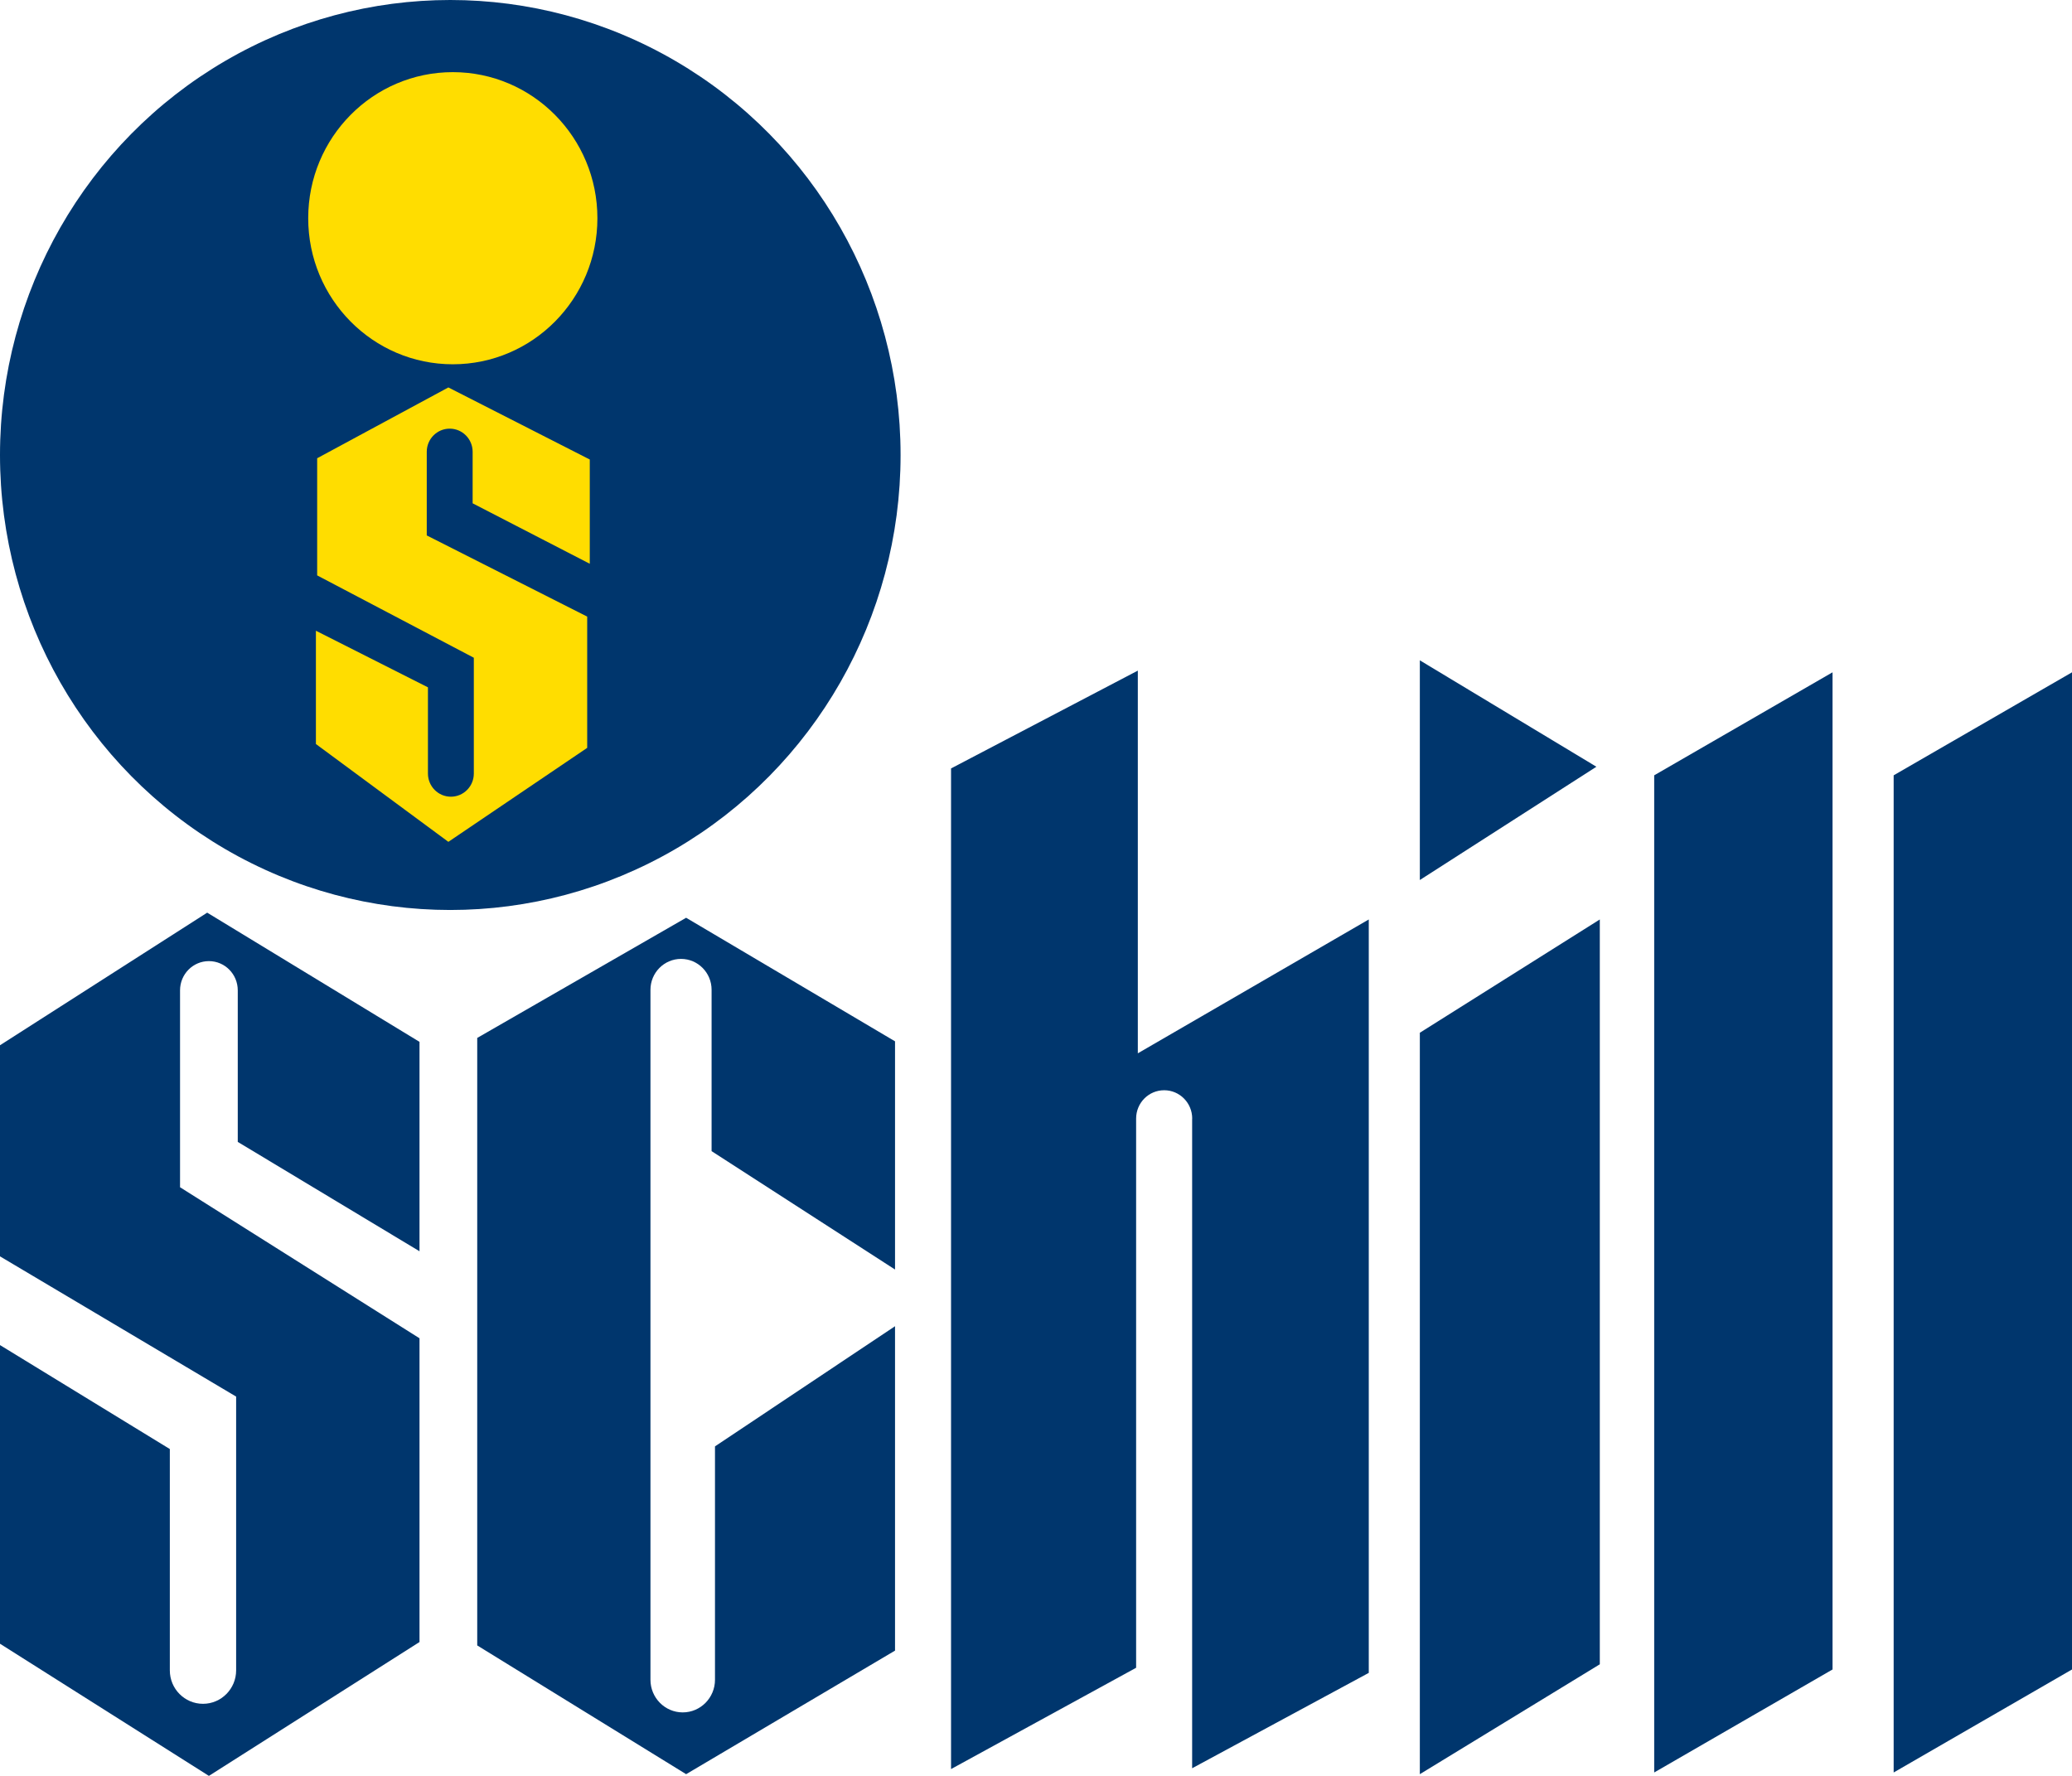
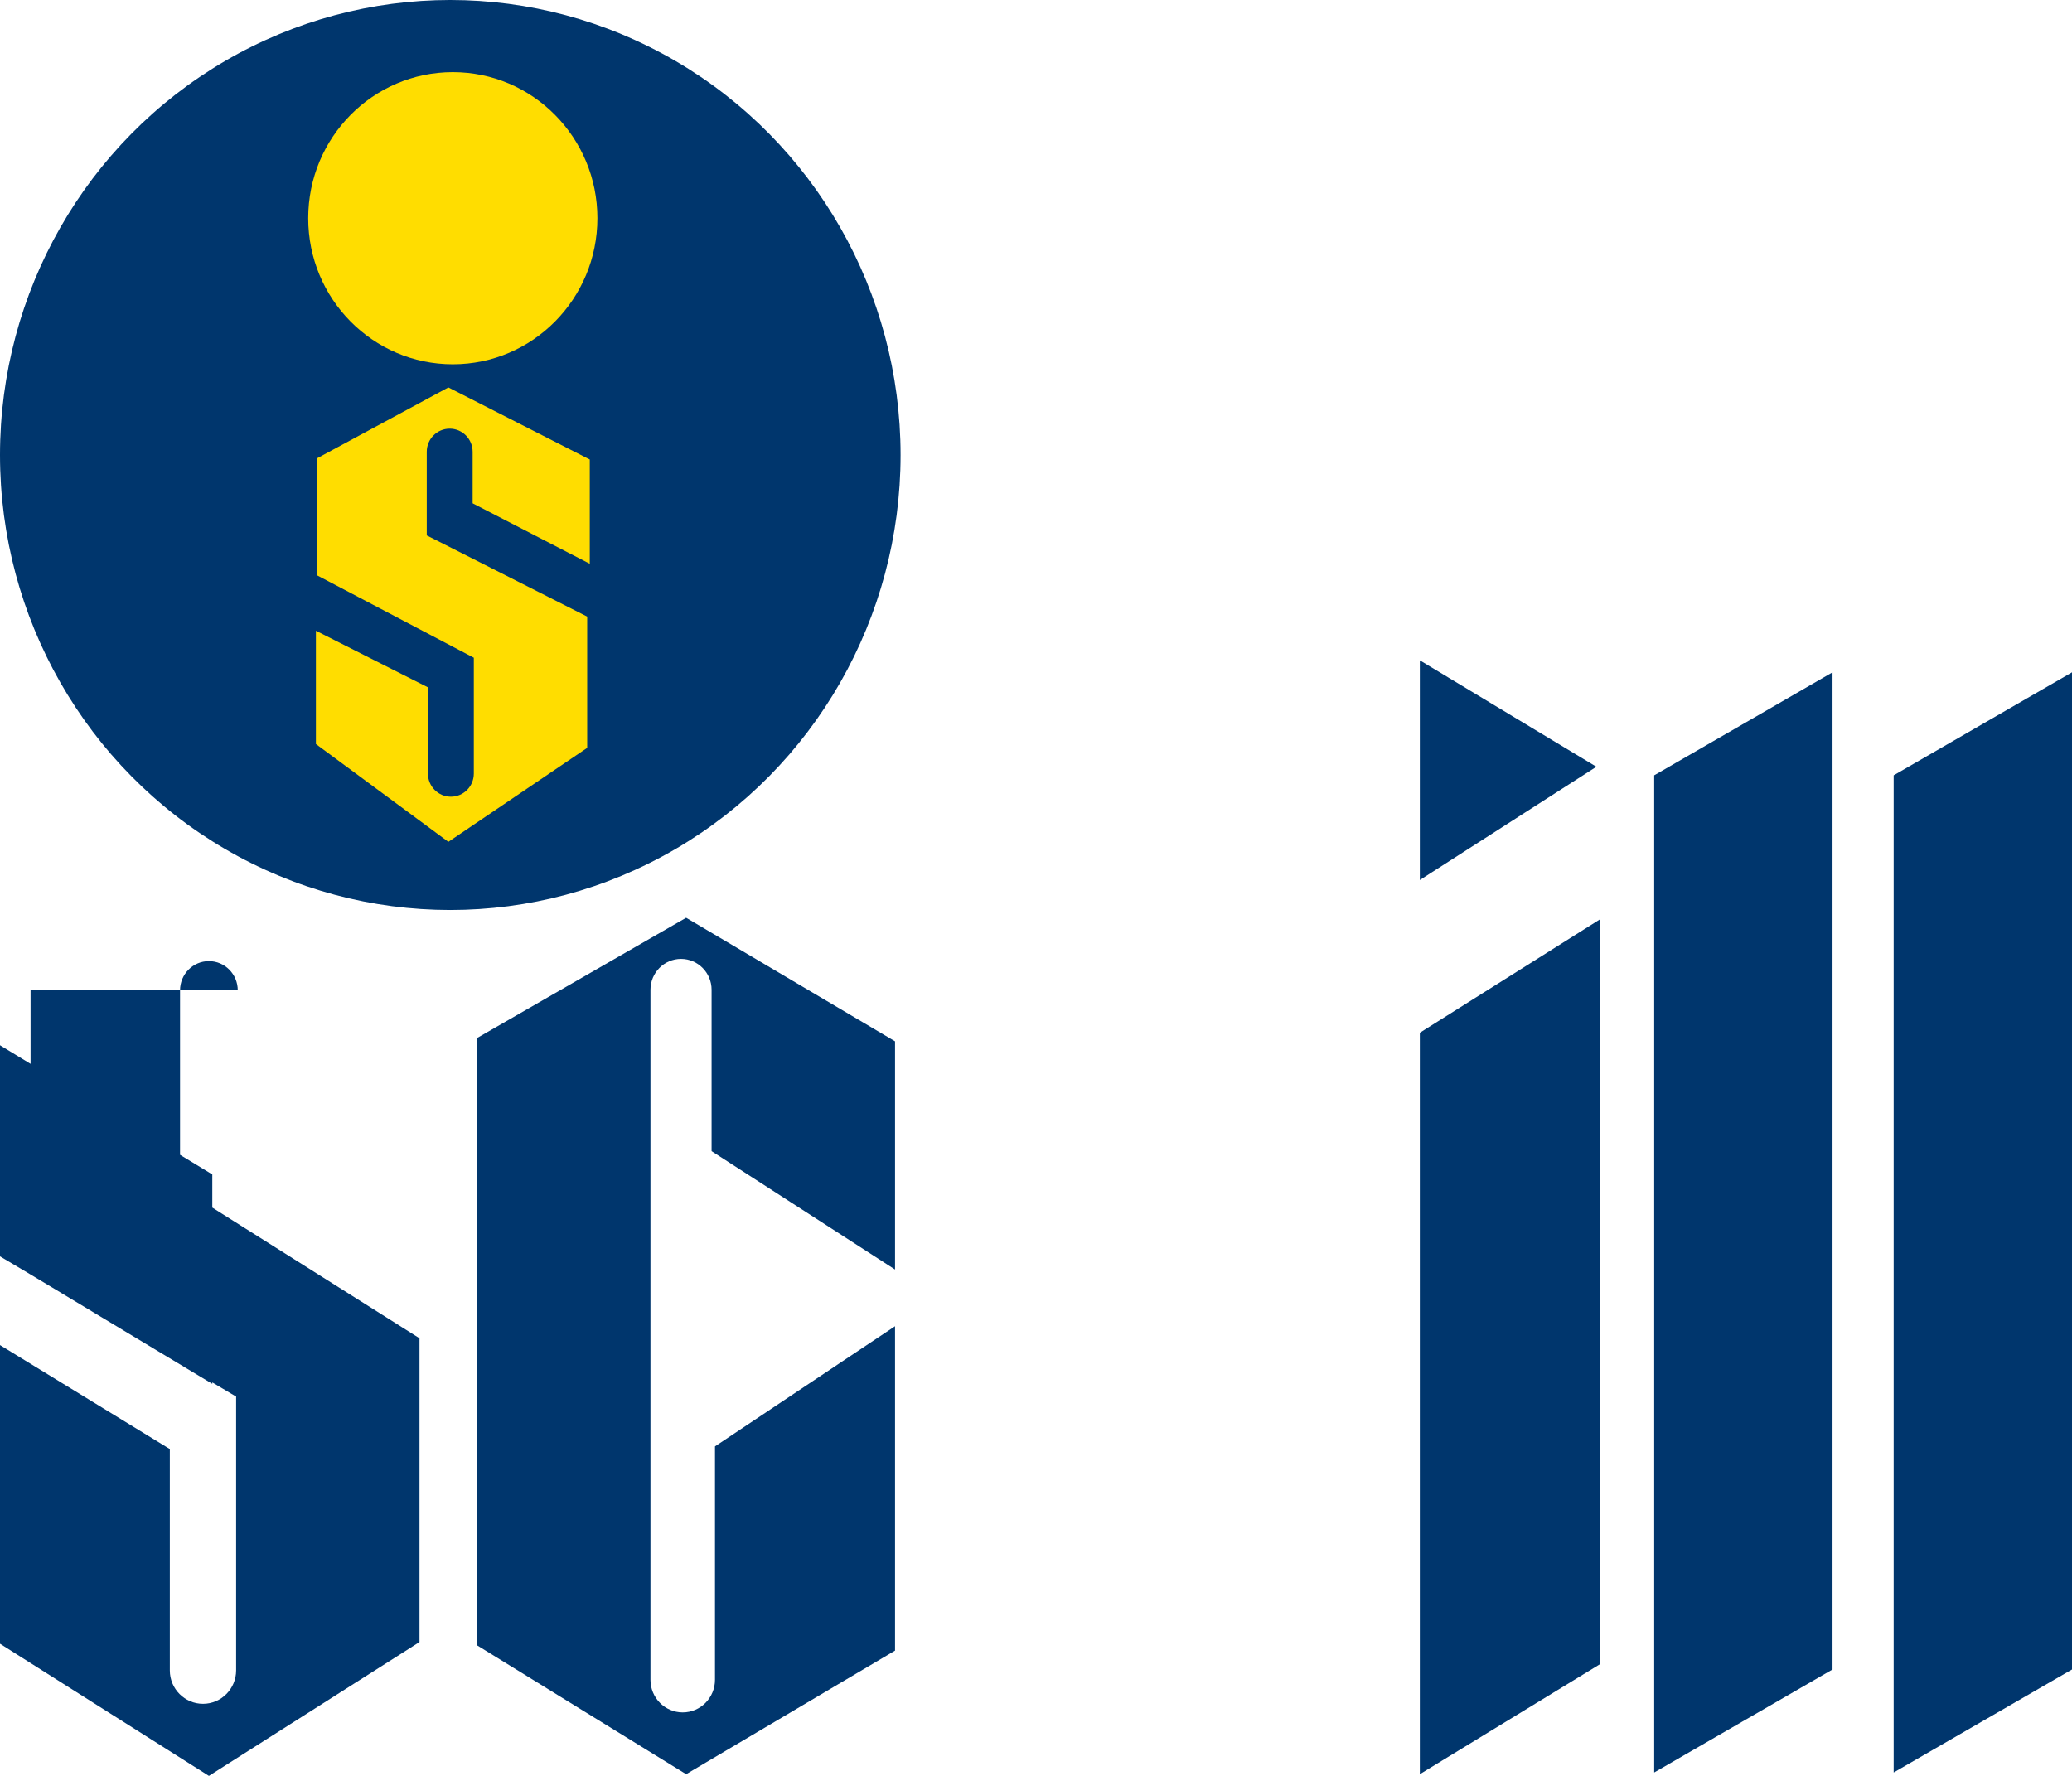
<svg xmlns="http://www.w3.org/2000/svg" xml:space="preserve" data-sanitized-enable-background="new 0 0 28 24" viewBox="0 0 28 24" height="24px" width="28px" y="0px" x="0px" id="Layer_1" version="1.1">
-   <path d="M3.213,13.384c0-0.218-0.174-0.395-0.39-0.395c-0.215,0-0.39,0.176-0.39,0.395v2.661l3.236,2.041v4.105  L2.823,24L0,22.214v-4.036l2.295,1.405v2.991c0,0.25,0.201,0.452,0.448,0.452c0.247,0,0.448-0.203,0.448-0.452v-3.7L0,16.979v-2.853  l2.8-1.792l2.869,1.746v2.83l-2.456-1.478V13.384z" fill="#00366D" />
+   <path d="M3.213,13.384c0-0.218-0.174-0.395-0.39-0.395c-0.215,0-0.39,0.176-0.39,0.395v2.661l3.236,2.041v4.105  L2.823,24L0,22.214v-4.036l2.295,1.405v2.991c0,0.25,0.201,0.452,0.448,0.452c0.247,0,0.448-0.203,0.448-0.452v-3.7L0,16.979v-2.853  l2.869,1.746v2.83l-2.456-1.478V13.384z" fill="#00366D" />
  <path d="M6.449,22.237v-8.21l2.823-1.624l2.823,1.67v3.084l-2.479-1.6v-2.181c0-0.23-0.185-0.417-0.413-0.417  S8.79,13.146,8.79,13.377v9.324c0,0.243,0.195,0.441,0.436,0.441c0.241,0,0.436-0.198,0.436-0.441v-3.154l2.433-1.624v4.384  l-2.823,1.67L6.449,22.237z" fill="#00366D" />
-   <path d="M16.111,15.117c0-0.211-0.169-0.383-0.379-0.383s-0.379,0.171-0.379,0.383v7.422l-2.501,1.369V10.385  l2.524-1.322v5.172l3.121-1.809v10.182l-2.387,1.289V15.117z" fill="#00366D" />
  <polygon points="19.187,8.924 19.187,11.893 21.573,10.362" fill="#00366D" />
  <polygon points="19.187,13.957 19.187,23.977 21.619,22.492 21.619,12.426" fill="#00366D" />
  <polygon points="22.354,10.478 22.354,23.954 24.764,22.562 24.764,9.086" fill="#00366D" />
  <polygon points="25.59,10.478 25.59,23.954 28,22.562 28,9.086" fill="#00366D" />
  <ellipse ry="6.149" rx="6.085" cy="6.149" cx="6.085" fill="#00366D" />
  <path d="M4.286,6.193v1.583l2.117,1.113v1.565c0,0.173-0.139,0.313-0.31,0.313c-0.171,0-0.31-0.14-0.31-0.313V9.289  L4.269,8.524v1.531l1.79,1.322l1.876-1.27V8.333L5.767,7.236v-1.13c0-0.173,0.139-0.313,0.31-0.313c0.171,0,0.31,0.14,0.31,0.313  v0.696L7.97,7.619V6.21L6.059,5.236L4.286,6.193z" fill="#FFDD00" />
  <ellipse ry="1.974" rx="1.954" cy="2.949" cx="6.119" fill="#FFDD00" />
</svg>